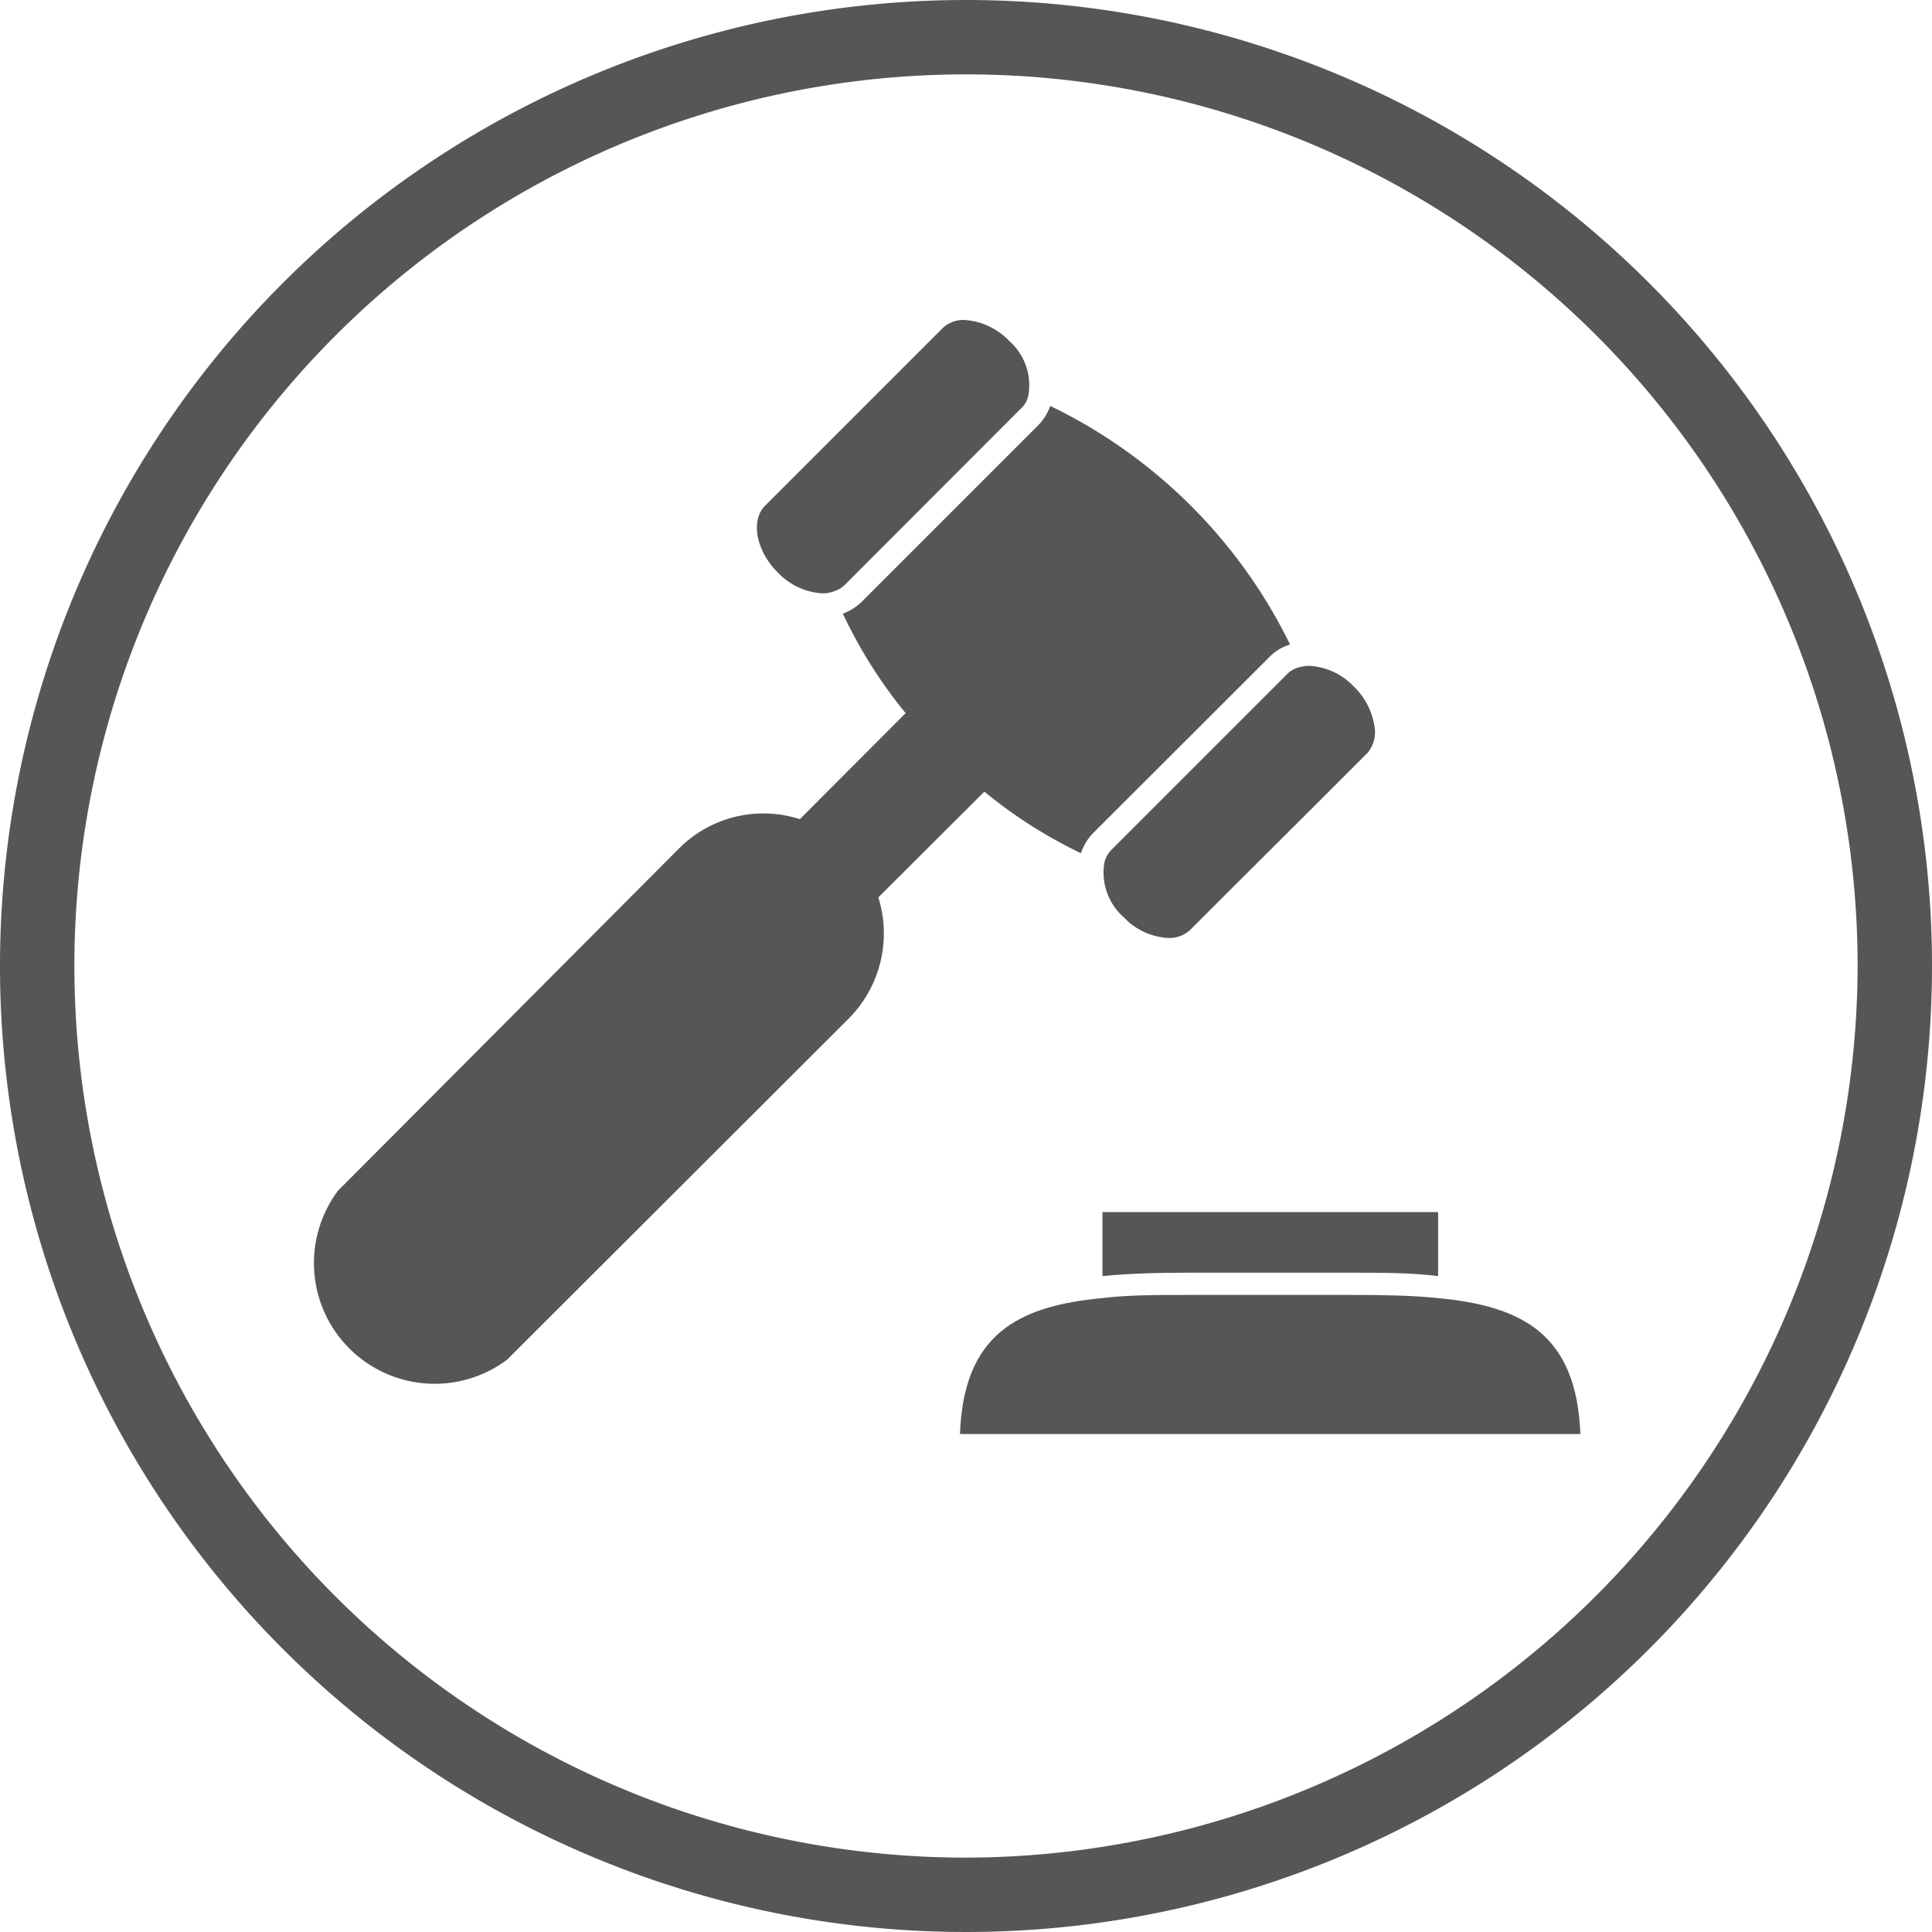
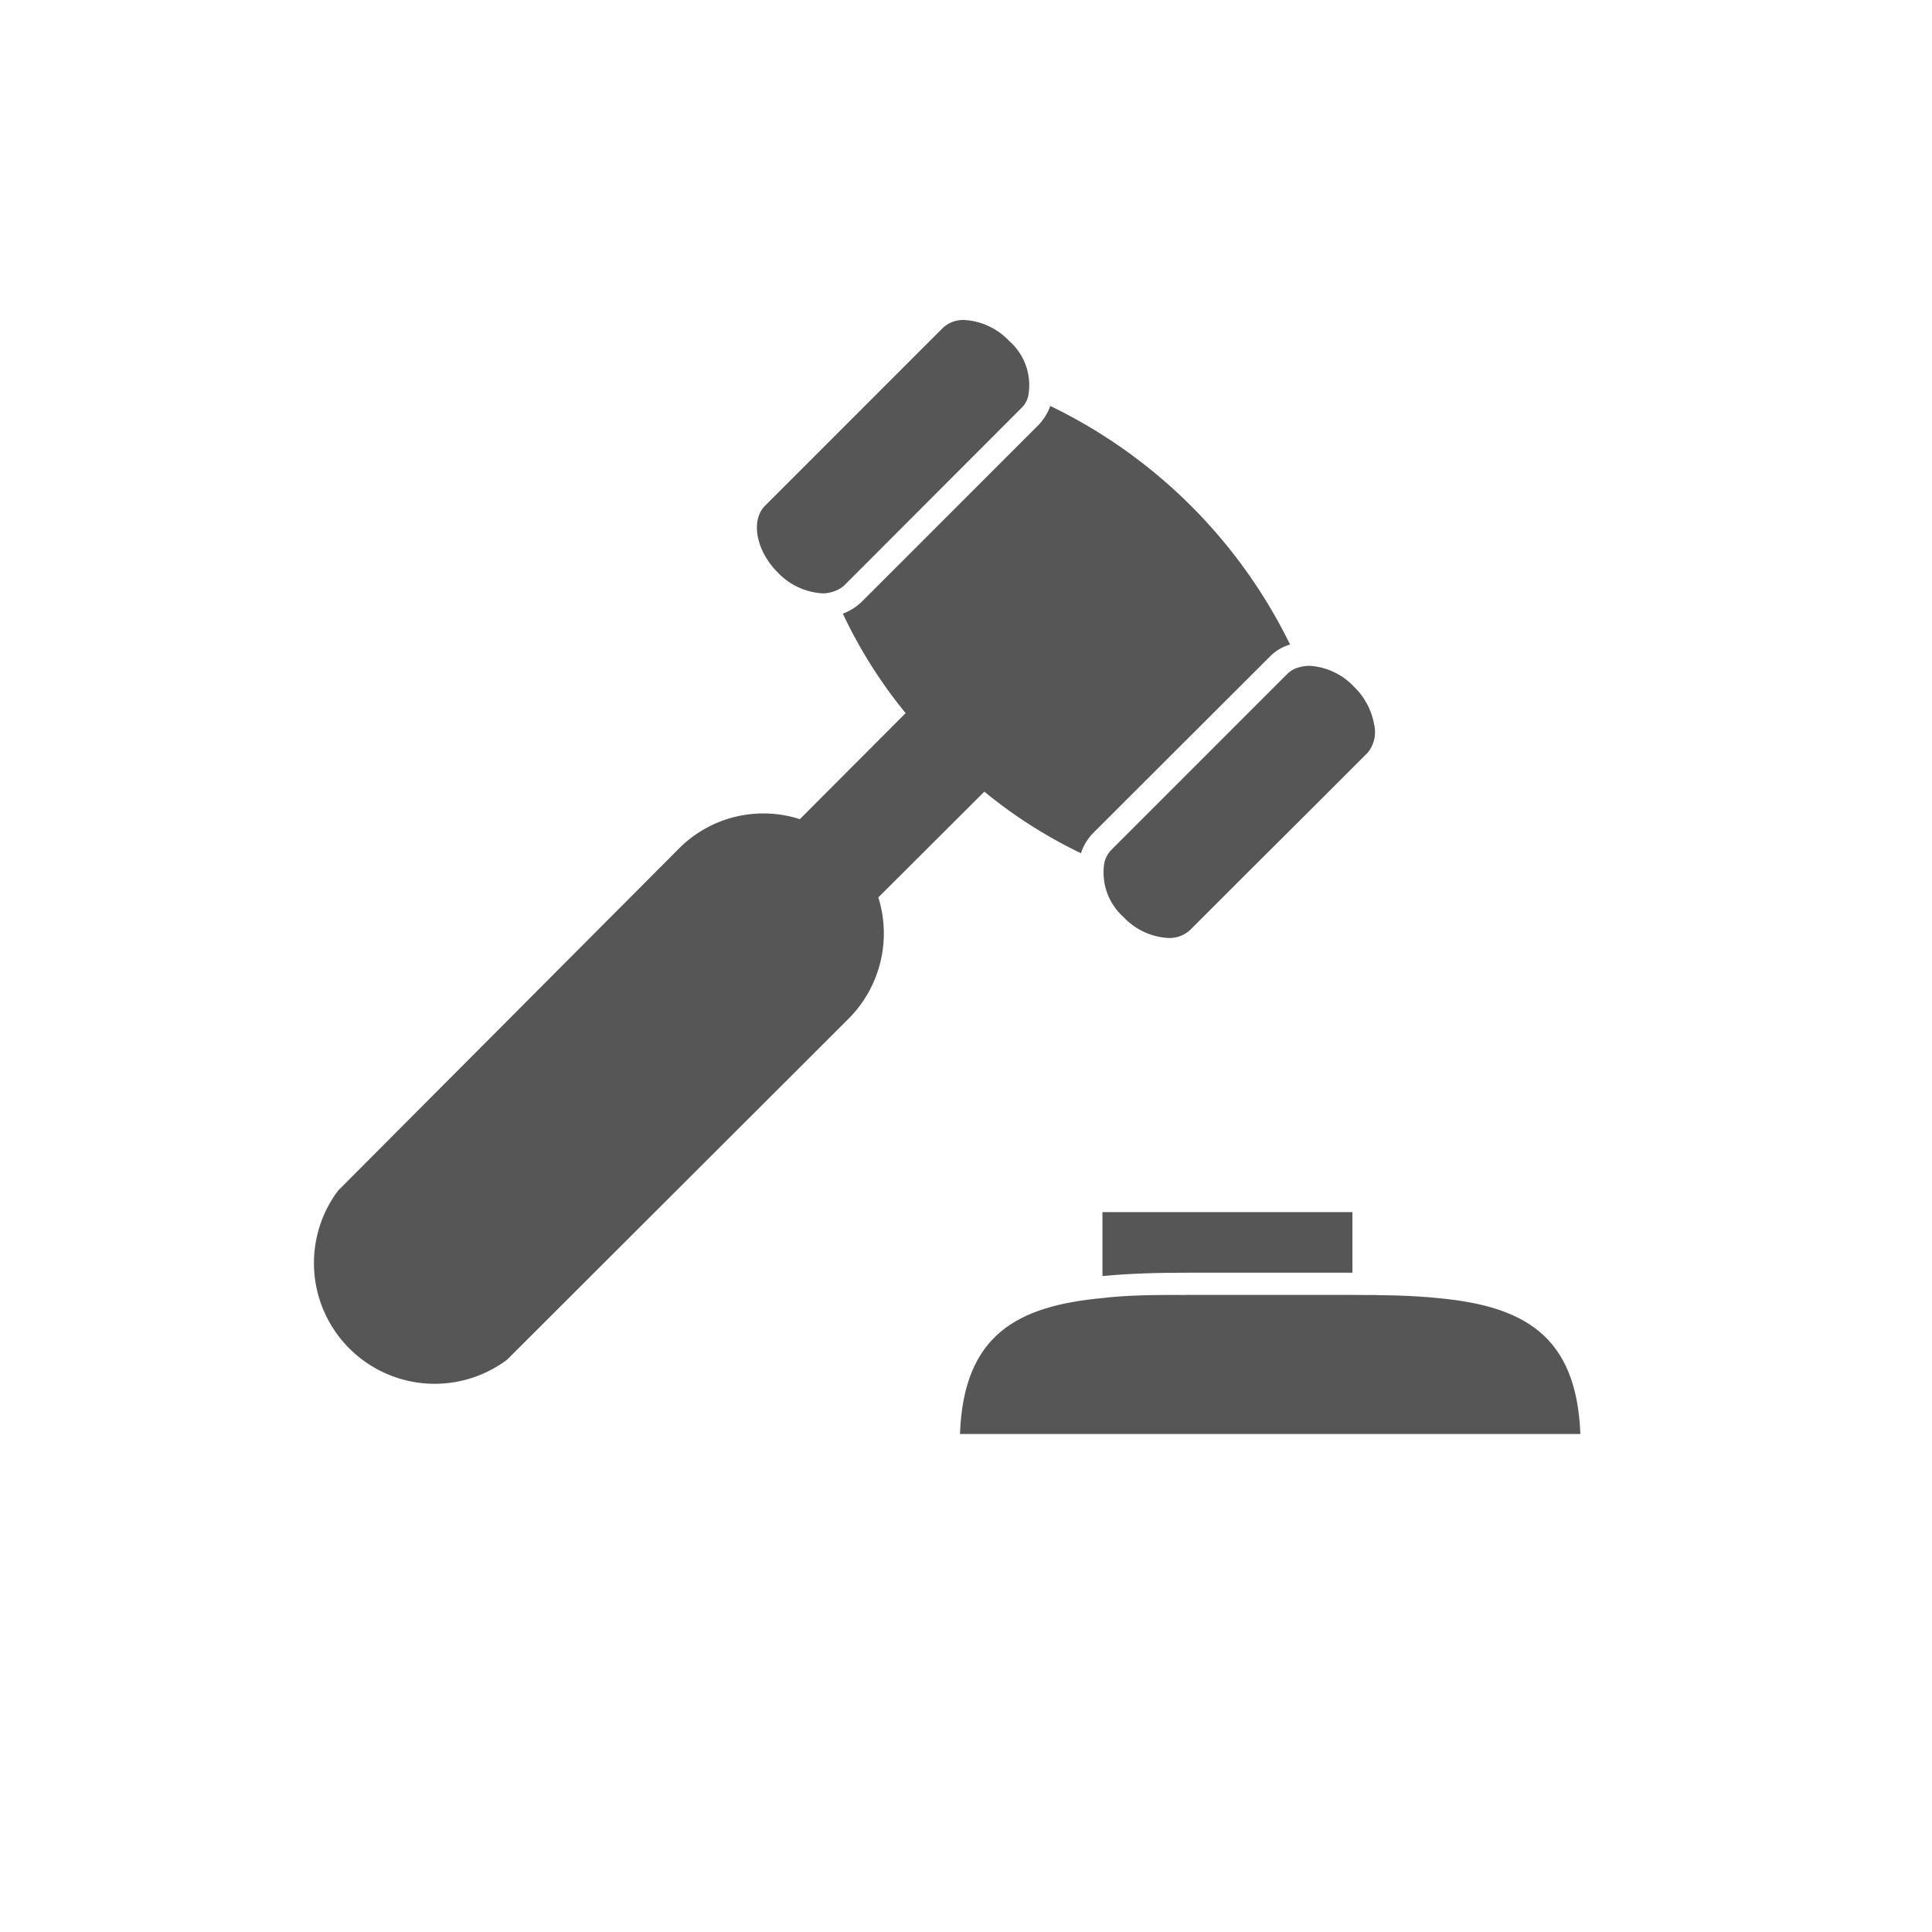
<svg xmlns="http://www.w3.org/2000/svg" viewBox="0 0 80 80">
  <defs>
    <style>.cls-1{fill:#565656;}</style>
  </defs>
  <title>reglementation</title>
  <g id="Pictos_Beffroi" data-name="Pictos Beffroi">
-     <path class="cls-1" d="M40,0A40,40,0,1,0,80,40,40,40,0,0,0,40,0Zm0,76.92A36.92,36.92,0,1,1,76.92,40,37,37,0,0,1,40,76.92Z" />
    <path class="cls-1" d="M40.76,32.78a19.7,19.7,0,0,0,4,2.55,2.14,2.14,0,0,1,.49-.82l7.35-7.34a1.9,1.9,0,0,1,.82-.48,21.42,21.42,0,0,0-9.93-9.88,2.25,2.25,0,0,1-.47.77l-7.35,7.35a2.27,2.27,0,0,1-.77.48,19.84,19.84,0,0,0,2.6,4.12l-4.38,4.39a4.93,4.93,0,0,0-5,1.21L14,49.3a5,5,0,0,0,7,7L35.16,42.16a5,5,0,0,0,1.21-5Z" />
    <path class="cls-1" d="M46,35.21a1.14,1.14,0,0,0-.27.51,2.47,2.47,0,0,0,.8,2.26,2.74,2.74,0,0,0,1.85.86,1.27,1.27,0,0,0,.91-.34l2.27-2.27,2.81-2.8,2.27-2.27A1.35,1.35,0,0,0,56.9,30a2.87,2.87,0,0,0-.84-1.57,2.74,2.74,0,0,0-1.85-.86,1.62,1.62,0,0,0-.41.06,1.05,1.05,0,0,0-.5.28Z" />
    <path class="cls-1" d="M34.06,24.57a1.35,1.35,0,0,0,.46-.08,1.15,1.15,0,0,0,.45-.26l7.34-7.35a1,1,0,0,0,.26-.45,2.43,2.43,0,0,0-.78-2.31,2.78,2.78,0,0,0-1.86-.87,1.23,1.23,0,0,0-.9.34L36.52,16.1l-2.34,2.34-2.5,2.5c-.61.61-.37,1.87.52,2.76A2.78,2.78,0,0,0,34.06,24.57Z" />
-     <path class="cls-1" d="M45.65,52.84c1.12-.11,2.31-.14,3.56-.14H56c1.25,0,2.44,0,3.55.14V50.19H45.65Z" />
+     <path class="cls-1" d="M45.65,52.84c1.12-.11,2.31-.14,3.56-.14H56V50.19H45.65Z" />
    <path class="cls-1" d="M59.53,53.75c-1.07-.11-2.26-.13-3.55-.13H49.21c-1.3,0-2.48,0-3.56.13-3.53.33-5.75,1.52-5.9,5.63H65.44C65.28,55.27,63.07,54.08,59.53,53.75Z" />
  </g>
</svg>